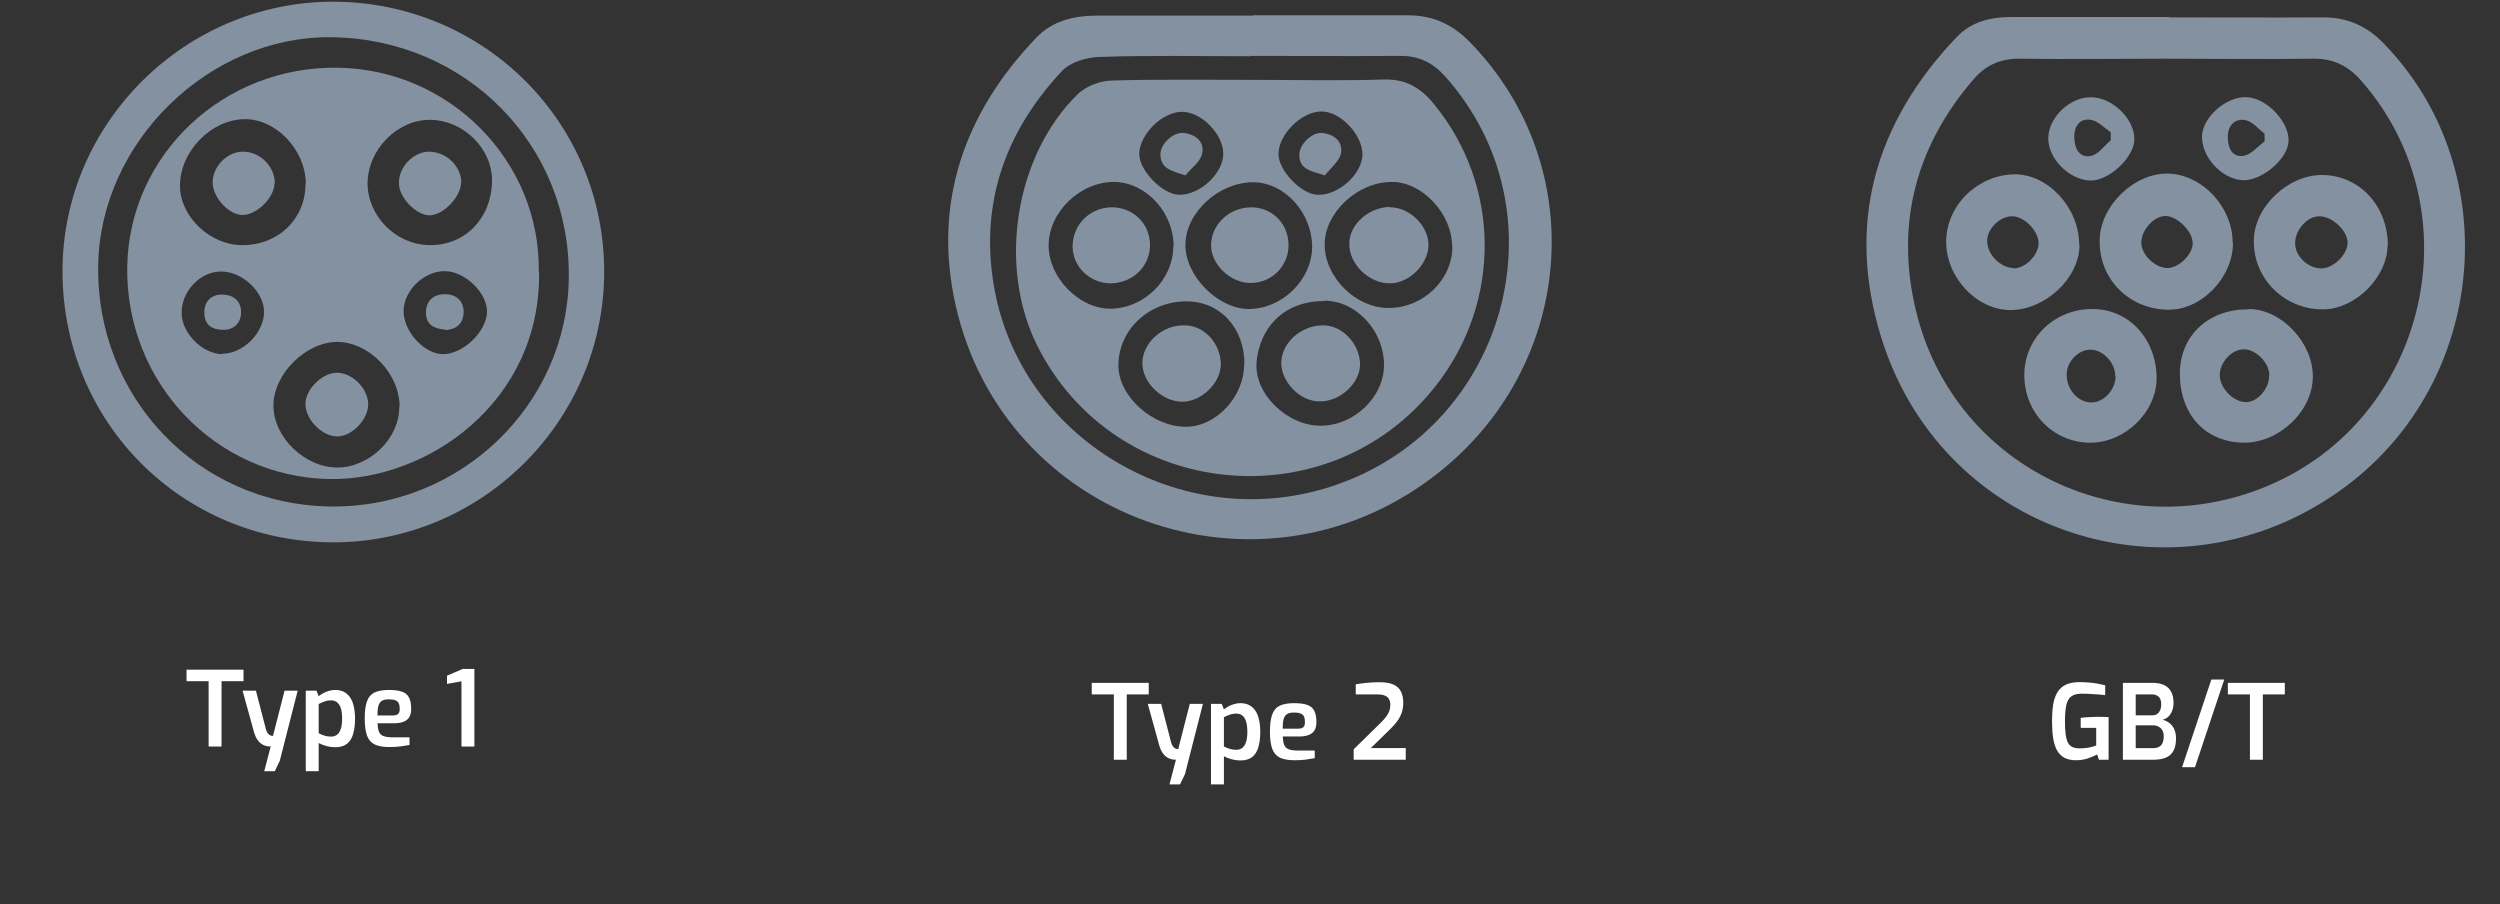
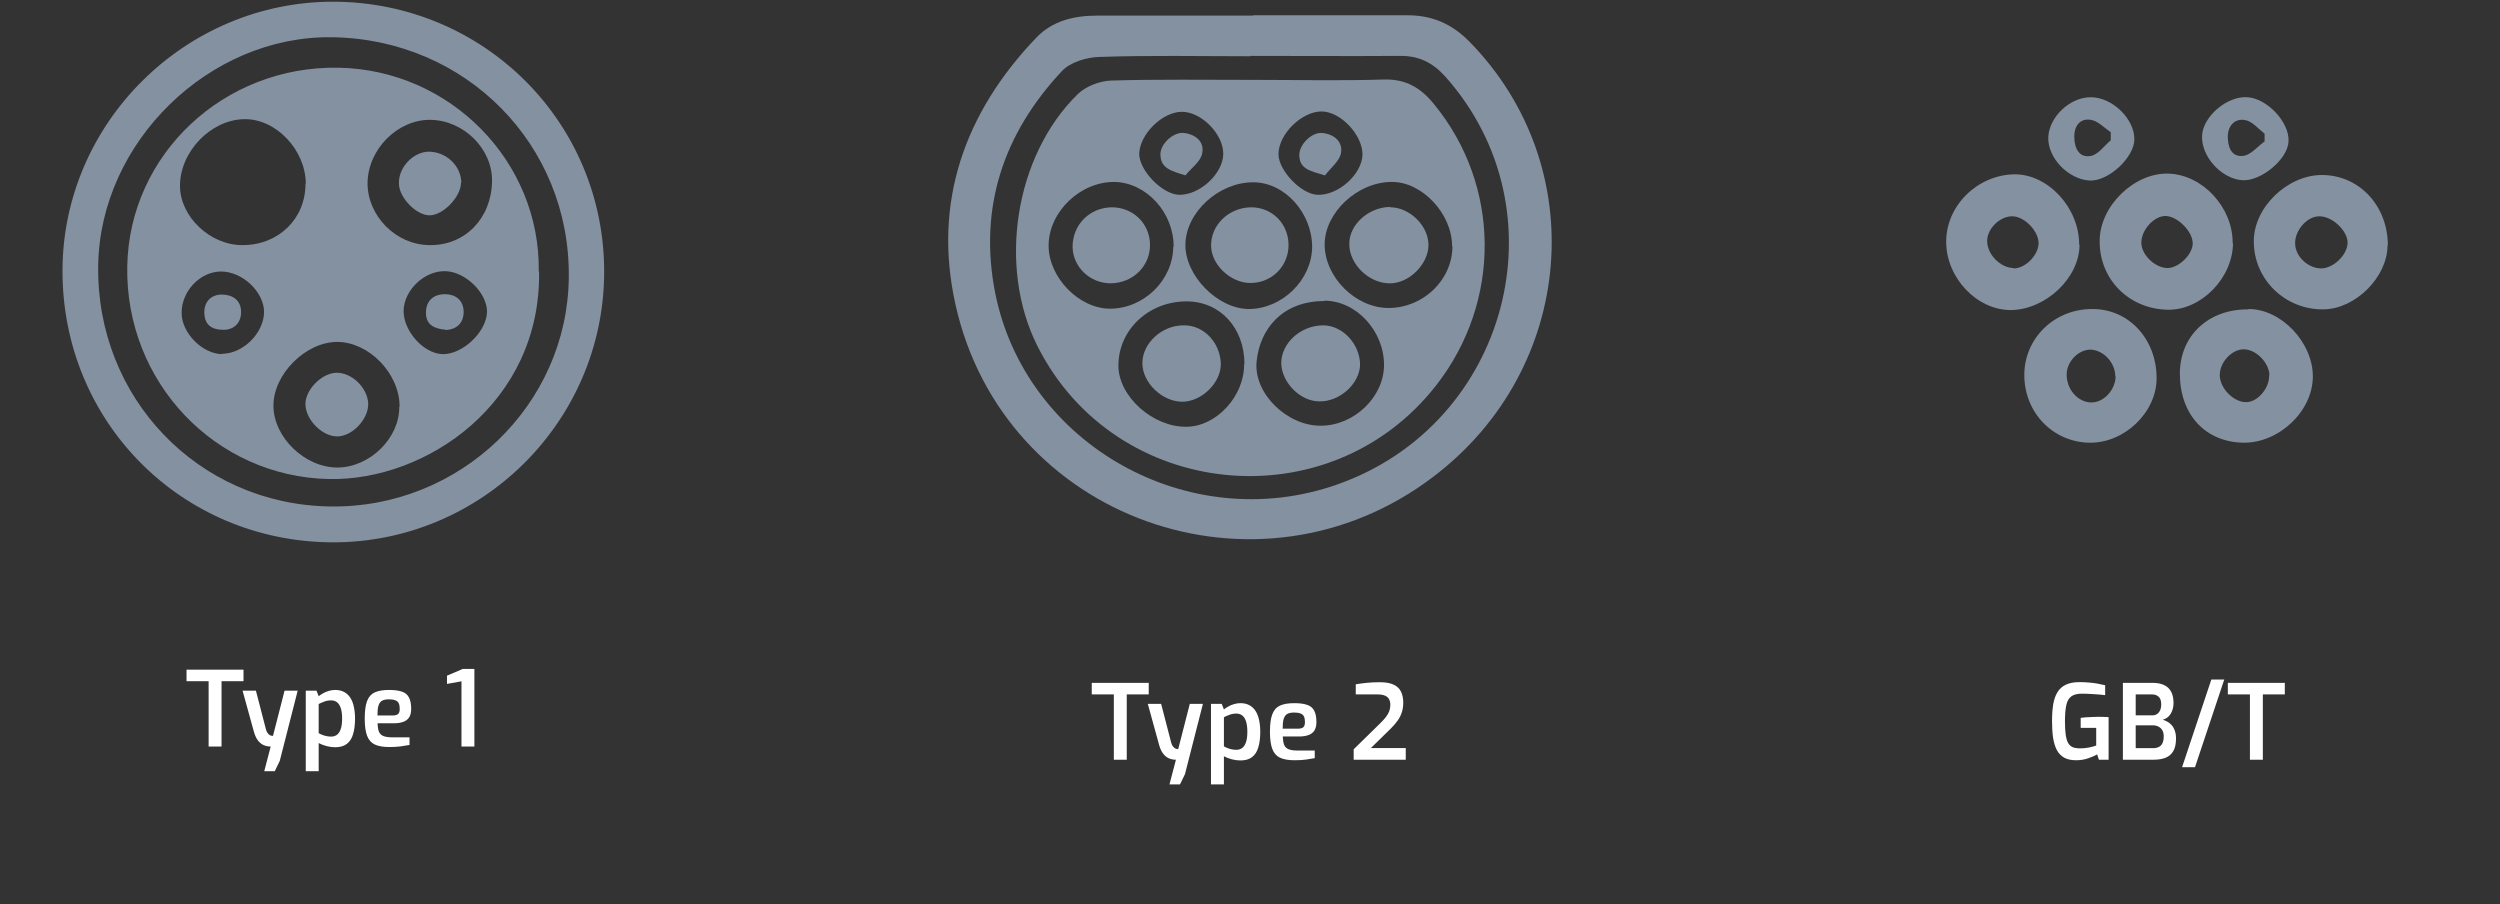
<svg xmlns="http://www.w3.org/2000/svg" width="600" height="217" viewBox="0 0 600 217" fill="none">
  <rect x="0" y="0" width="600" height="217" fill="#333333" stroke="none" />
  <g clip-path="url(#clip0_13169_301)">
    <path d="M145 65.488C144.84 101.238 115.444 130.325 79.639 130.163C43.435 129.919 14.92 101.156 15 64.919C15.08 29.494 44.476 0.325 80.12 0.406C116.245 0.569 145.16 29.494 145 65.488ZM79.239 121.55C110.317 122.038 136.189 97.256 136.509 66.625C136.91 34.775 111.839 9.344 79.639 8.938C50.243 8.531 24.051 34.044 23.57 63.619C23.01 95.469 47.6 121.063 79.159 121.55H79.239Z" fill="#8491A0" />
    <path d="M129.381 65.162C129.861 96.687 102.307 115.456 78.919 114.969C51.685 114.4 30.058 91.731 30.539 63.944C31.02 37.05 53.688 15.762 81.242 16.25C108.075 16.737 129.701 38.756 129.301 65.162H129.381ZM73.392 44.037C73.312 35.912 66.183 28.437 58.574 28.6C50.564 28.762 43.195 36.4 43.195 44.606C43.195 52 50.484 58.906 58.253 58.825C66.904 58.825 73.392 52.406 73.312 44.037H73.392ZM118.087 43.55C118.247 35.75 111.278 28.844 103.269 28.762C95.419 28.681 88.29 35.831 88.21 43.956C88.21 51.837 95.019 58.744 103.028 58.825C111.519 58.987 117.927 52.487 118.087 43.55ZM95.9 97.581C95.9 89.619 88.531 82.062 80.921 82.062C73.392 82.062 65.622 89.781 65.622 97.337C65.622 104.975 73.232 112.287 81.081 112.206C88.771 112.125 95.9 105.137 95.82 97.662L95.9 97.581ZM53.287 84.906C58.333 84.906 63.299 79.95 63.38 74.912C63.38 70.119 58.253 65.162 53.047 65.162C48.081 65.162 43.515 69.875 43.595 75.156C43.595 79.95 48.641 84.987 53.367 84.987L53.287 84.906ZM116.885 74.912C116.965 70.362 111.759 65.244 106.953 65.081C101.907 64.919 97.021 69.55 96.861 74.506C96.781 79.381 101.587 84.825 106.152 84.987C110.958 85.15 116.725 79.706 116.885 74.912Z" fill="#8491A0" />
-     <path d="M65.863 44.119C65.782 47.612 61.297 51.837 57.933 51.594C54.569 51.35 50.804 46.962 51.044 43.469C51.205 39.731 54.729 36.319 58.333 36.4C62.498 36.4 66.023 40.056 65.943 44.037L65.863 44.119Z" fill="#8491A0" />
    <path d="M110.638 43.875C110.638 47.125 106.553 51.512 103.269 51.675C100.065 51.837 95.82 47.531 95.739 44.119C95.579 40.219 99.103 36.481 102.868 36.4C107.113 36.4 110.638 39.812 110.718 43.794L110.638 43.875Z" fill="#8491A0" />
    <path d="M80.681 89.456C84.365 89.375 88.13 92.95 88.37 96.769C88.531 100.344 84.846 104.488 81.242 104.731C77.637 104.975 73.472 100.994 73.312 97.175C73.152 93.681 77.076 89.619 80.681 89.456Z" fill="#8491A0" />
    <path d="M54.168 79.138C50.644 79.3 49.122 77.838 49.042 75.156C48.962 72.475 50.564 70.769 53.127 70.688C55.61 70.688 57.693 71.825 57.853 74.588C58.013 77.431 56.171 78.975 54.168 79.138Z" fill="#8491A0" />
    <path d="M106.953 79.138C104.15 78.894 102.227 77.919 102.227 75.075C102.227 72.15 104.07 70.606 106.793 70.606C109.276 70.606 111.198 71.988 111.278 74.75C111.278 77.675 109.516 79.056 106.953 79.219V79.138Z" fill="#8491A0" />
  </g>
  <path d="M50.068 179.163V163.488H44.768V160.713H58.443V163.488H53.168V179.163H50.068ZM63.419 185.088L64.969 179.163C64.319 179.163 63.728 179.038 63.194 178.788C62.678 178.538 62.236 178.163 61.869 177.663C61.503 177.163 61.203 176.521 60.969 175.738L58.219 165.763H61.419L63.844 175.113C63.961 175.496 64.103 175.788 64.269 175.988C64.436 176.188 64.603 176.338 64.769 176.438C64.936 176.521 65.086 176.571 65.219 176.588C65.369 176.604 65.469 176.613 65.519 176.613L68.294 165.763H71.444L67.144 182.613L65.944 185.088H63.419ZM73.384 185.088V165.763H75.959L76.484 167.088C76.801 166.838 77.167 166.596 77.584 166.363C78.001 166.129 78.451 165.946 78.934 165.813C79.417 165.663 79.917 165.588 80.434 165.588C81.284 165.588 82.009 165.754 82.609 166.088C83.226 166.421 83.726 166.896 84.109 167.513C84.492 168.113 84.767 168.838 84.934 169.688C85.117 170.521 85.209 171.446 85.209 172.463C85.209 173.929 85.051 175.179 84.734 176.213C84.434 177.229 83.934 178.004 83.234 178.538C82.551 179.071 81.617 179.338 80.434 179.338C79.767 179.338 79.084 179.246 78.384 179.063C77.701 178.879 77.067 178.638 76.484 178.338V185.088H73.384ZM79.459 176.788C79.942 176.788 80.384 176.663 80.784 176.413C81.184 176.146 81.501 175.704 81.734 175.088C81.984 174.471 82.109 173.596 82.109 172.463C82.109 171.379 81.992 170.513 81.759 169.863C81.526 169.213 81.209 168.754 80.809 168.488C80.426 168.221 79.984 168.088 79.484 168.088C78.867 168.088 78.309 168.188 77.809 168.388C77.309 168.571 76.867 168.763 76.484 168.963V175.963C76.917 176.213 77.392 176.413 77.909 176.563C78.426 176.713 78.942 176.788 79.459 176.788ZM93.434 179.288C91.984 179.288 90.826 179.088 89.959 178.688C89.109 178.288 88.493 177.596 88.109 176.613C87.726 175.613 87.534 174.229 87.534 172.463C87.534 170.663 87.718 169.271 88.084 168.288C88.451 167.288 89.059 166.588 89.909 166.188C90.759 165.788 91.909 165.588 93.359 165.588C94.643 165.588 95.668 165.721 96.434 165.988C97.218 166.238 97.784 166.696 98.134 167.363C98.501 168.013 98.684 168.938 98.684 170.138C98.684 170.988 98.518 171.671 98.184 172.188C97.851 172.688 97.368 173.046 96.734 173.263C96.118 173.479 95.384 173.588 94.534 173.588H90.609C90.643 174.421 90.751 175.088 90.934 175.588C91.134 176.071 91.484 176.421 91.984 176.638C92.501 176.854 93.251 176.963 94.234 176.963H98.284V178.788C97.601 178.921 96.876 179.038 96.109 179.138C95.359 179.238 94.468 179.288 93.434 179.288ZM90.584 171.713H94.234C94.818 171.713 95.243 171.604 95.509 171.388C95.793 171.154 95.934 170.738 95.934 170.138C95.934 169.554 95.851 169.096 95.684 168.763C95.518 168.429 95.243 168.196 94.859 168.063C94.476 167.913 93.976 167.838 93.359 167.838C92.659 167.838 92.109 167.946 91.709 168.163C91.309 168.379 91.018 168.771 90.834 169.338C90.668 169.888 90.584 170.679 90.584 171.713ZM110.754 179.163V163.513L107.279 164.138V162.163L111.079 160.538H113.854V179.163H110.754Z" fill="white" />
  <path d="M300.75 3.667C313.083 3.667 325.5 3.667 337.833 3.667C343.75 3.667 348.5 5.75 352.667 10C382.083 40 378.167 88.5 344 114.417C301.917 146.417 240.833 124.667 229.333 73.166C223.833 48.666 231.417 27.083 248.75 9C252.583 5 257.75 3.75 263.25 3.75C275.75 3.75 288.25 3.75 300.75 3.75V3.667ZM300.083 13.5C288 13.5 275.917 13.25 263.833 13.666C260.75 13.75 256.917 14.916 254.917 17C240.833 32 234.833 49.833 238.833 70.25C246.083 106.75 285.417 128.833 321 116.25C361.917 101.833 375.667 50.666 346.833 18.333C343.833 15 340.417 13.333 335.917 13.416C324 13.5 312 13.416 300.083 13.416V13.5Z" fill="#8491A0" />
  <path d="M300.417 19.166C311 19.166 321.5 19.416 332.083 19.083C337.417 18.916 341 21.083 344.167 25C360.167 44.5 360.417 72.333 344.667 92.5C319.083 125.25 267.667 120.167 249 83.083C239.417 64.083 243.5 37.5 258.583 22.666C260.5 20.75 263.917 19.416 266.667 19.333C277.917 19 289.167 19.166 300.417 19.166ZM314.917 59.333C314.917 51.083 308.333 43.75 300.75 43.75C292.5 43.75 284.667 50.916 284.5 58.583C284.333 66.083 292.167 74.083 299.667 74.166C307.667 74.166 314.833 67.25 314.917 59.25V59.333ZM348.5 59.083C348.5 51.25 341.25 43.583 334 43.666C325.75 43.666 317.917 51.083 317.917 58.666C317.917 66.5 325.333 73.916 333.25 73.916C341.583 73.916 348.583 67.166 348.583 59.083H348.5ZM317.833 72.25C307.667 72.25 302.333 79.083 301.583 86.75C300.833 94.5 309 102.25 317 102.167C325 102.167 332.167 95.25 332.167 87.583C332.167 79.416 325.5 72.166 317.833 72.166V72.25ZM298.667 87.416C298.667 78.666 292.833 72.333 284.75 72.333C275.667 72.333 268.417 79.166 268.417 87.75C268.417 95.166 276.75 102.583 284.833 102.417C292 102.333 298.667 95 298.583 87.416H298.667ZM281.667 59.25C281.75 51.083 275.167 43.833 267.5 43.666C259.333 43.583 251.75 50.75 251.667 58.833C251.583 66.5 258.917 74.083 266.417 74.083C274.5 74.083 281.5 67.25 281.583 59.25H281.667ZM327 37.083C327 32.416 321.833 26.833 317.25 26.75C312.5 26.666 306.833 32.166 306.833 37C306.833 40.916 312.333 46.666 316.25 46.75C321.25 46.916 326.917 41.75 327 37.083ZM283 46.75C288 46.833 293.583 41.583 293.583 36.916C293.583 32.166 288.333 26.833 283.667 26.833C279 26.833 273.667 32.083 273.417 36.75C273.25 40.75 278.917 46.666 283 46.75Z" fill="#8491A0" />
  <path d="M309.25 58.667C309.333 63.75 305.333 67.917 300.083 67.917C295.417 67.917 290.833 63.667 290.667 59.167C290.5 54.083 294.833 49.833 300.25 49.75C305.25 49.75 309.167 53.583 309.25 58.667Z" fill="#8491A0" />
  <path d="M333.667 49.75C338.25 49.75 342.75 54.083 342.833 58.666C342.917 63.333 338.167 68.083 333.5 68C328.5 68 323.75 63.333 323.833 58.5C323.833 53.833 328.5 49.75 333.583 49.666L333.667 49.75Z" fill="#8491A0" />
  <path d="M317.583 78.084C322.167 78.084 326.333 82.5 326.417 87.417C326.417 92 321.583 96.417 316.667 96.334C312 96.334 307.583 91.75 307.5 87.167C307.5 82.334 312.167 78.084 317.583 78.084Z" fill="#8491A0" />
  <path d="M284.25 78.083C289 78.083 292.917 82.333 293 87.416C293 91.916 288.333 96.416 283.75 96.416C278.917 96.416 274.167 91.833 274.167 87.166C274.167 82.333 278.917 78 284.167 78.083H284.25Z" fill="#8491A0" />
  <path d="M257.417 59.25C257.417 54 261.417 49.833 266.833 49.75C271.833 49.75 275.833 53.5 276 58.5C276.167 63.75 272 67.917 266.583 68C261.583 68 257.5 64.083 257.417 59.25Z" fill="#8491A0" />
  <path d="M317.917 42.083C314.417 41 311.833 40.583 311.833 37.166C311.833 34.666 314.833 31.666 317.333 31.916C320.167 32.166 322.333 34 321.833 36.75C321.5 38.666 319.333 40.333 318 42.083H317.917Z" fill="#8491A0" />
  <path d="M284.5 42.084C280.917 41 278.5 40.334 278.5 37C278.5 34.5 281.667 31.583 284.167 31.917C287 32.25 289.167 34.084 288.5 36.917C288.083 38.833 285.917 40.334 284.5 42.084Z" fill="#8491A0" />
  <path d="M267.321 182.333V166.658H262.021V163.883H275.696V166.658H270.421V182.333H267.321ZM280.673 188.258L282.223 182.333C281.573 182.333 280.981 182.208 280.448 181.958C279.931 181.708 279.489 181.333 279.123 180.833C278.756 180.333 278.456 179.692 278.223 178.908L275.473 168.933H278.673L281.098 178.283C281.214 178.667 281.356 178.958 281.523 179.158C281.689 179.358 281.856 179.508 282.023 179.608C282.189 179.692 282.339 179.742 282.473 179.758C282.623 179.775 282.723 179.783 282.773 179.783L285.548 168.933H288.698L284.398 185.783L283.198 188.258H280.673ZM290.638 188.258V168.933H293.213L293.738 170.258C294.054 170.008 294.421 169.767 294.838 169.533C295.254 169.3 295.704 169.117 296.188 168.983C296.671 168.833 297.171 168.758 297.688 168.758C298.538 168.758 299.263 168.925 299.863 169.258C300.479 169.592 300.979 170.067 301.363 170.683C301.746 171.283 302.021 172.008 302.188 172.858C302.371 173.692 302.463 174.617 302.463 175.633C302.463 177.1 302.304 178.35 301.988 179.383C301.688 180.4 301.188 181.175 300.488 181.708C299.804 182.242 298.871 182.508 297.688 182.508C297.021 182.508 296.338 182.417 295.638 182.233C294.954 182.05 294.321 181.808 293.738 181.508V188.258H290.638ZM296.713 179.958C297.196 179.958 297.638 179.833 298.038 179.583C298.438 179.317 298.754 178.875 298.988 178.258C299.238 177.642 299.363 176.767 299.363 175.633C299.363 174.55 299.246 173.683 299.013 173.033C298.779 172.383 298.463 171.925 298.063 171.658C297.679 171.392 297.238 171.258 296.738 171.258C296.121 171.258 295.563 171.358 295.063 171.558C294.563 171.742 294.121 171.933 293.738 172.133V179.133C294.171 179.383 294.646 179.583 295.163 179.733C295.679 179.883 296.196 179.958 296.713 179.958ZM310.688 182.458C309.238 182.458 308.079 182.258 307.213 181.858C306.363 181.458 305.746 180.767 305.363 179.783C304.979 178.783 304.788 177.4 304.788 175.633C304.788 173.833 304.971 172.442 305.338 171.458C305.704 170.458 306.313 169.758 307.163 169.358C308.013 168.958 309.163 168.758 310.613 168.758C311.896 168.758 312.921 168.892 313.688 169.158C314.471 169.408 315.038 169.867 315.388 170.533C315.754 171.183 315.938 172.108 315.938 173.308C315.938 174.158 315.771 174.842 315.438 175.358C315.104 175.858 314.621 176.217 313.988 176.433C313.371 176.65 312.638 176.758 311.788 176.758H307.863C307.896 177.592 308.004 178.258 308.188 178.758C308.388 179.242 308.738 179.592 309.238 179.808C309.754 180.025 310.504 180.133 311.488 180.133H315.538V181.958C314.854 182.092 314.129 182.208 313.363 182.308C312.613 182.408 311.721 182.458 310.688 182.458ZM307.838 174.883H311.488C312.071 174.883 312.496 174.775 312.763 174.558C313.046 174.325 313.188 173.908 313.188 173.308C313.188 172.725 313.104 172.267 312.938 171.933C312.771 171.6 312.496 171.367 312.113 171.233C311.729 171.083 311.229 171.008 310.613 171.008C309.913 171.008 309.363 171.117 308.963 171.333C308.563 171.55 308.271 171.942 308.088 172.508C307.921 173.058 307.838 173.85 307.838 174.883ZM324.882 182.333V179.833L331.282 173.558C331.849 173.008 332.307 172.5 332.657 172.033C333.007 171.567 333.266 171.108 333.432 170.658C333.599 170.192 333.682 169.683 333.682 169.133C333.682 168.633 333.582 168.2 333.382 167.833C333.199 167.45 332.874 167.158 332.407 166.958C331.957 166.758 331.324 166.658 330.507 166.658H325.382V164.233C326.166 164.1 327.032 163.983 327.982 163.883C328.949 163.783 329.999 163.733 331.132 163.733C332.566 163.733 333.691 163.933 334.507 164.333C335.324 164.717 335.907 165.283 336.257 166.033C336.607 166.767 336.782 167.642 336.782 168.658C336.782 169.492 336.666 170.258 336.432 170.958C336.216 171.658 335.874 172.333 335.407 172.983C334.957 173.617 334.382 174.275 333.682 174.958L329.007 179.533H337.382V182.333H324.882Z" fill="white" />
-   <path d="M520.5 4.167C532.833 4.167 545.25 4.25 557.583 4.167C563.417 4.167 568 6.25 572 10.334C600.75 39.75 597.417 89.25 564.917 115.25C525 147.083 466.583 129.75 451.5 81C443 53.667 450 29.417 469.667 8.834C473.083 5.25 477.667 4.083 482.583 4.083C495.25 4.083 507.833 4.083 520.5 4.083V4.167ZM519.667 14.084C508 14.084 496.333 14.25 484.667 14.084C480.083 14.084 476.667 15.584 473.75 18.917C459.167 35.75 454.583 55.334 460.333 76.5C470.167 112.5 509.333 131.083 543.917 116.75C582.583 100.75 594.25 50.75 566.667 19.334C563.5 15.75 559.917 14 555.083 14.084C543.25 14.25 531.5 14.084 519.667 14.084Z" fill="#8491A0" />
  <path d="M535.917 58.417C535.833 66.75 528.25 74.5 520.25 74.334C510.917 74.167 503.833 67 503.917 57.834C503.917 49.417 512.25 41.417 520.417 41.667C528.667 41.917 535.917 49.834 535.833 58.334L535.917 58.417ZM520.167 64.334C522.833 64.334 526.167 61.167 526.25 58.5C526.333 55.667 522.75 52 519.833 51.834C517 51.75 513.917 55.167 513.917 58.25C513.917 61.167 517.25 64.334 520.25 64.334H520.167Z" fill="#8491A0" />
  <path d="M499.083 58.75C499.083 66.666 491 74.333 482.583 74.416C474.417 74.416 467.083 66.666 467.083 58C467.083 49.333 474.583 42 483.417 41.833C491.5 41.75 499 49.833 499 58.666L499.083 58.75ZM483.167 64.416C485.917 64.5 489 61.5 489.25 58.666C489.5 55.75 486.083 52.083 483.167 51.916C480.083 51.75 476.917 54.833 476.917 57.833C476.917 61 480 64.25 483.25 64.333L483.167 64.416Z" fill="#8491A0" />
  <path d="M573 58.917C573 66.417 565.417 74.083 557.75 74.25C548.417 74.417 540.833 67 540.917 57.833C540.917 49.75 549 42 557.25 42C566.167 42 573.083 49.333 573.083 58.917H573ZM557.083 64.417C559.917 64.417 563.25 61.333 563.417 58.417C563.583 55.5 559.75 51.833 556.583 51.917C553.667 51.917 550.75 55.333 550.833 58.417C550.833 61.5 553.917 64.417 557.083 64.417Z" fill="#8491A0" />
  <path d="M539.667 74.166C547.5 74.166 555.083 82.166 555.083 90.333C555.083 98.666 547 106.333 538.417 106.25C529.25 106.083 523.167 99.5 523.167 89.666C523.167 80.583 530 74.166 539.583 74.25L539.667 74.166ZM544.667 90.083C544.583 87 541.417 83.833 538.5 83.833C535.5 83.833 532.583 87.166 532.75 90.25C532.917 93.5 536.417 96.75 539.333 96.5C542 96.333 544.75 93 544.583 90L544.667 90.083Z" fill="#8491A0" />
  <path d="M502.25 74.167C511 74.167 517.667 81.5 517.583 90.917C517.5 99.083 509.75 106.417 501.417 106.25C492.667 106.083 485.833 99 485.833 90C485.833 81.167 493.083 74.083 502.25 74.167ZM507.667 90.333C507.667 87.083 504.917 84.083 501.833 83.917C498.917 83.833 496.083 86.667 496 89.75C495.917 93.333 498.583 96.5 501.833 96.583C504.833 96.667 507.667 93.667 507.75 90.333H507.667Z" fill="#8491A0" />
  <path d="M501.917 23.333C507 23.416 512.25 28.5 512.25 33.416C512.25 37.75 506.083 43.5 501.583 43.333C496.417 43.083 491.417 37.916 491.583 32.916C491.833 28 496.833 23.25 501.917 23.333ZM506.583 33.666C506.583 33 506.583 32.416 506.583 31.75C505 30.666 503.5 29 501.75 28.75C499.167 28.333 497.75 30.333 497.833 32.916C497.833 35.5 499 38 501.833 37.416C503.583 37.083 505 35 506.583 33.666Z" fill="#8491A0" />
  <path d="M539.333 23.333C544.083 23.583 549.5 29.333 549.25 33.916C549.083 38.25 542.583 43.583 538.083 43.25C533 42.833 528.167 37.416 528.5 32.416C528.833 27.833 534.583 23 539.333 23.333ZM543.5 34C543.5 33.333 543.5 32.75 543.5 32.083C542 30.916 540.583 29.166 538.917 28.833C536.417 28.333 534.75 30.083 534.667 32.666C534.667 35.166 535.417 37.75 538.417 37.416C540.167 37.166 541.75 35.25 543.417 34H543.5Z" fill="#8491A0" />
  <path d="M498.265 182.458C497.099 182.458 496.14 182.25 495.39 181.833C494.657 181.417 494.074 180.808 493.64 180.008C493.224 179.208 492.924 178.225 492.74 177.058C492.574 175.892 492.49 174.567 492.49 173.083C492.49 171.567 492.582 170.225 492.765 169.058C492.965 167.892 493.307 166.917 493.79 166.133C494.274 165.333 494.94 164.733 495.79 164.333C496.657 163.917 497.765 163.708 499.115 163.708C499.882 163.708 500.615 163.742 501.315 163.808C502.015 163.858 502.69 163.942 503.34 164.058C503.99 164.175 504.624 164.308 505.24 164.458V166.833C504.89 166.783 504.415 166.733 503.815 166.683C503.232 166.633 502.582 166.592 501.865 166.558C501.149 166.508 500.407 166.483 499.64 166.483C498.54 166.483 497.699 166.7 497.115 167.133C496.532 167.55 496.132 168.242 495.915 169.208C495.699 170.175 495.59 171.475 495.59 173.108C495.59 174.392 495.649 175.458 495.765 176.308C495.882 177.142 496.074 177.808 496.34 178.308C496.624 178.792 496.999 179.133 497.465 179.333C497.949 179.517 498.532 179.608 499.215 179.608C499.949 179.608 500.657 179.542 501.34 179.408C502.04 179.258 502.624 179.1 503.09 178.933V174.683H499.365V172.283C499.699 172.233 500.099 172.192 500.565 172.158C501.049 172.125 501.549 172.1 502.065 172.083C502.582 172.05 503.09 172.033 503.59 172.033C504.09 172.033 504.54 172.042 504.94 172.058C505.357 172.058 505.732 172.075 506.065 172.108V182.333H503.74L503.315 181.058C502.799 181.358 502.09 181.667 501.19 181.983C500.29 182.3 499.315 182.458 498.265 182.458ZM509.494 182.333V163.883H516.544C518.277 163.883 519.56 164.292 520.394 165.108C521.227 165.925 521.644 167.117 521.644 168.683C521.644 169.417 521.527 170.067 521.294 170.633C521.077 171.183 520.777 171.642 520.394 172.008C520.01 172.358 519.56 172.6 519.044 172.733C519.427 172.833 519.802 172.992 520.169 173.208C520.552 173.408 520.902 173.692 521.219 174.058C521.535 174.425 521.785 174.875 521.969 175.408C522.152 175.925 522.244 176.533 522.244 177.233C522.244 178.5 522.027 179.508 521.594 180.258C521.177 180.992 520.56 181.525 519.744 181.858C518.944 182.175 517.977 182.333 516.844 182.333H509.494ZM512.569 179.558H516.744C517.26 179.558 517.71 179.467 518.094 179.283C518.477 179.1 518.769 178.808 518.969 178.408C519.185 177.992 519.294 177.425 519.294 176.708C519.294 176.142 519.185 175.667 518.969 175.283C518.752 174.9 518.452 174.608 518.069 174.408C517.685 174.192 517.244 174.083 516.744 174.083H512.569V179.558ZM512.569 171.683H516.594C517.21 171.683 517.71 171.458 518.094 171.008C518.477 170.542 518.677 169.933 518.694 169.183C518.71 168.233 518.502 167.575 518.069 167.208C517.652 166.842 517.135 166.658 516.519 166.658H512.569V171.683ZM523.697 184.133L530.722 163.083H533.822L526.797 184.133H523.697ZM539.982 182.333V166.658H534.682V163.883H548.357V166.658H543.082V182.333H539.982Z" fill="white" />
  <defs>
    <clipPath id="clip0_13169_301">
      <rect width="130" height="130.162" fill="white" transform="translate(15)" />
    </clipPath>
  </defs>
</svg>